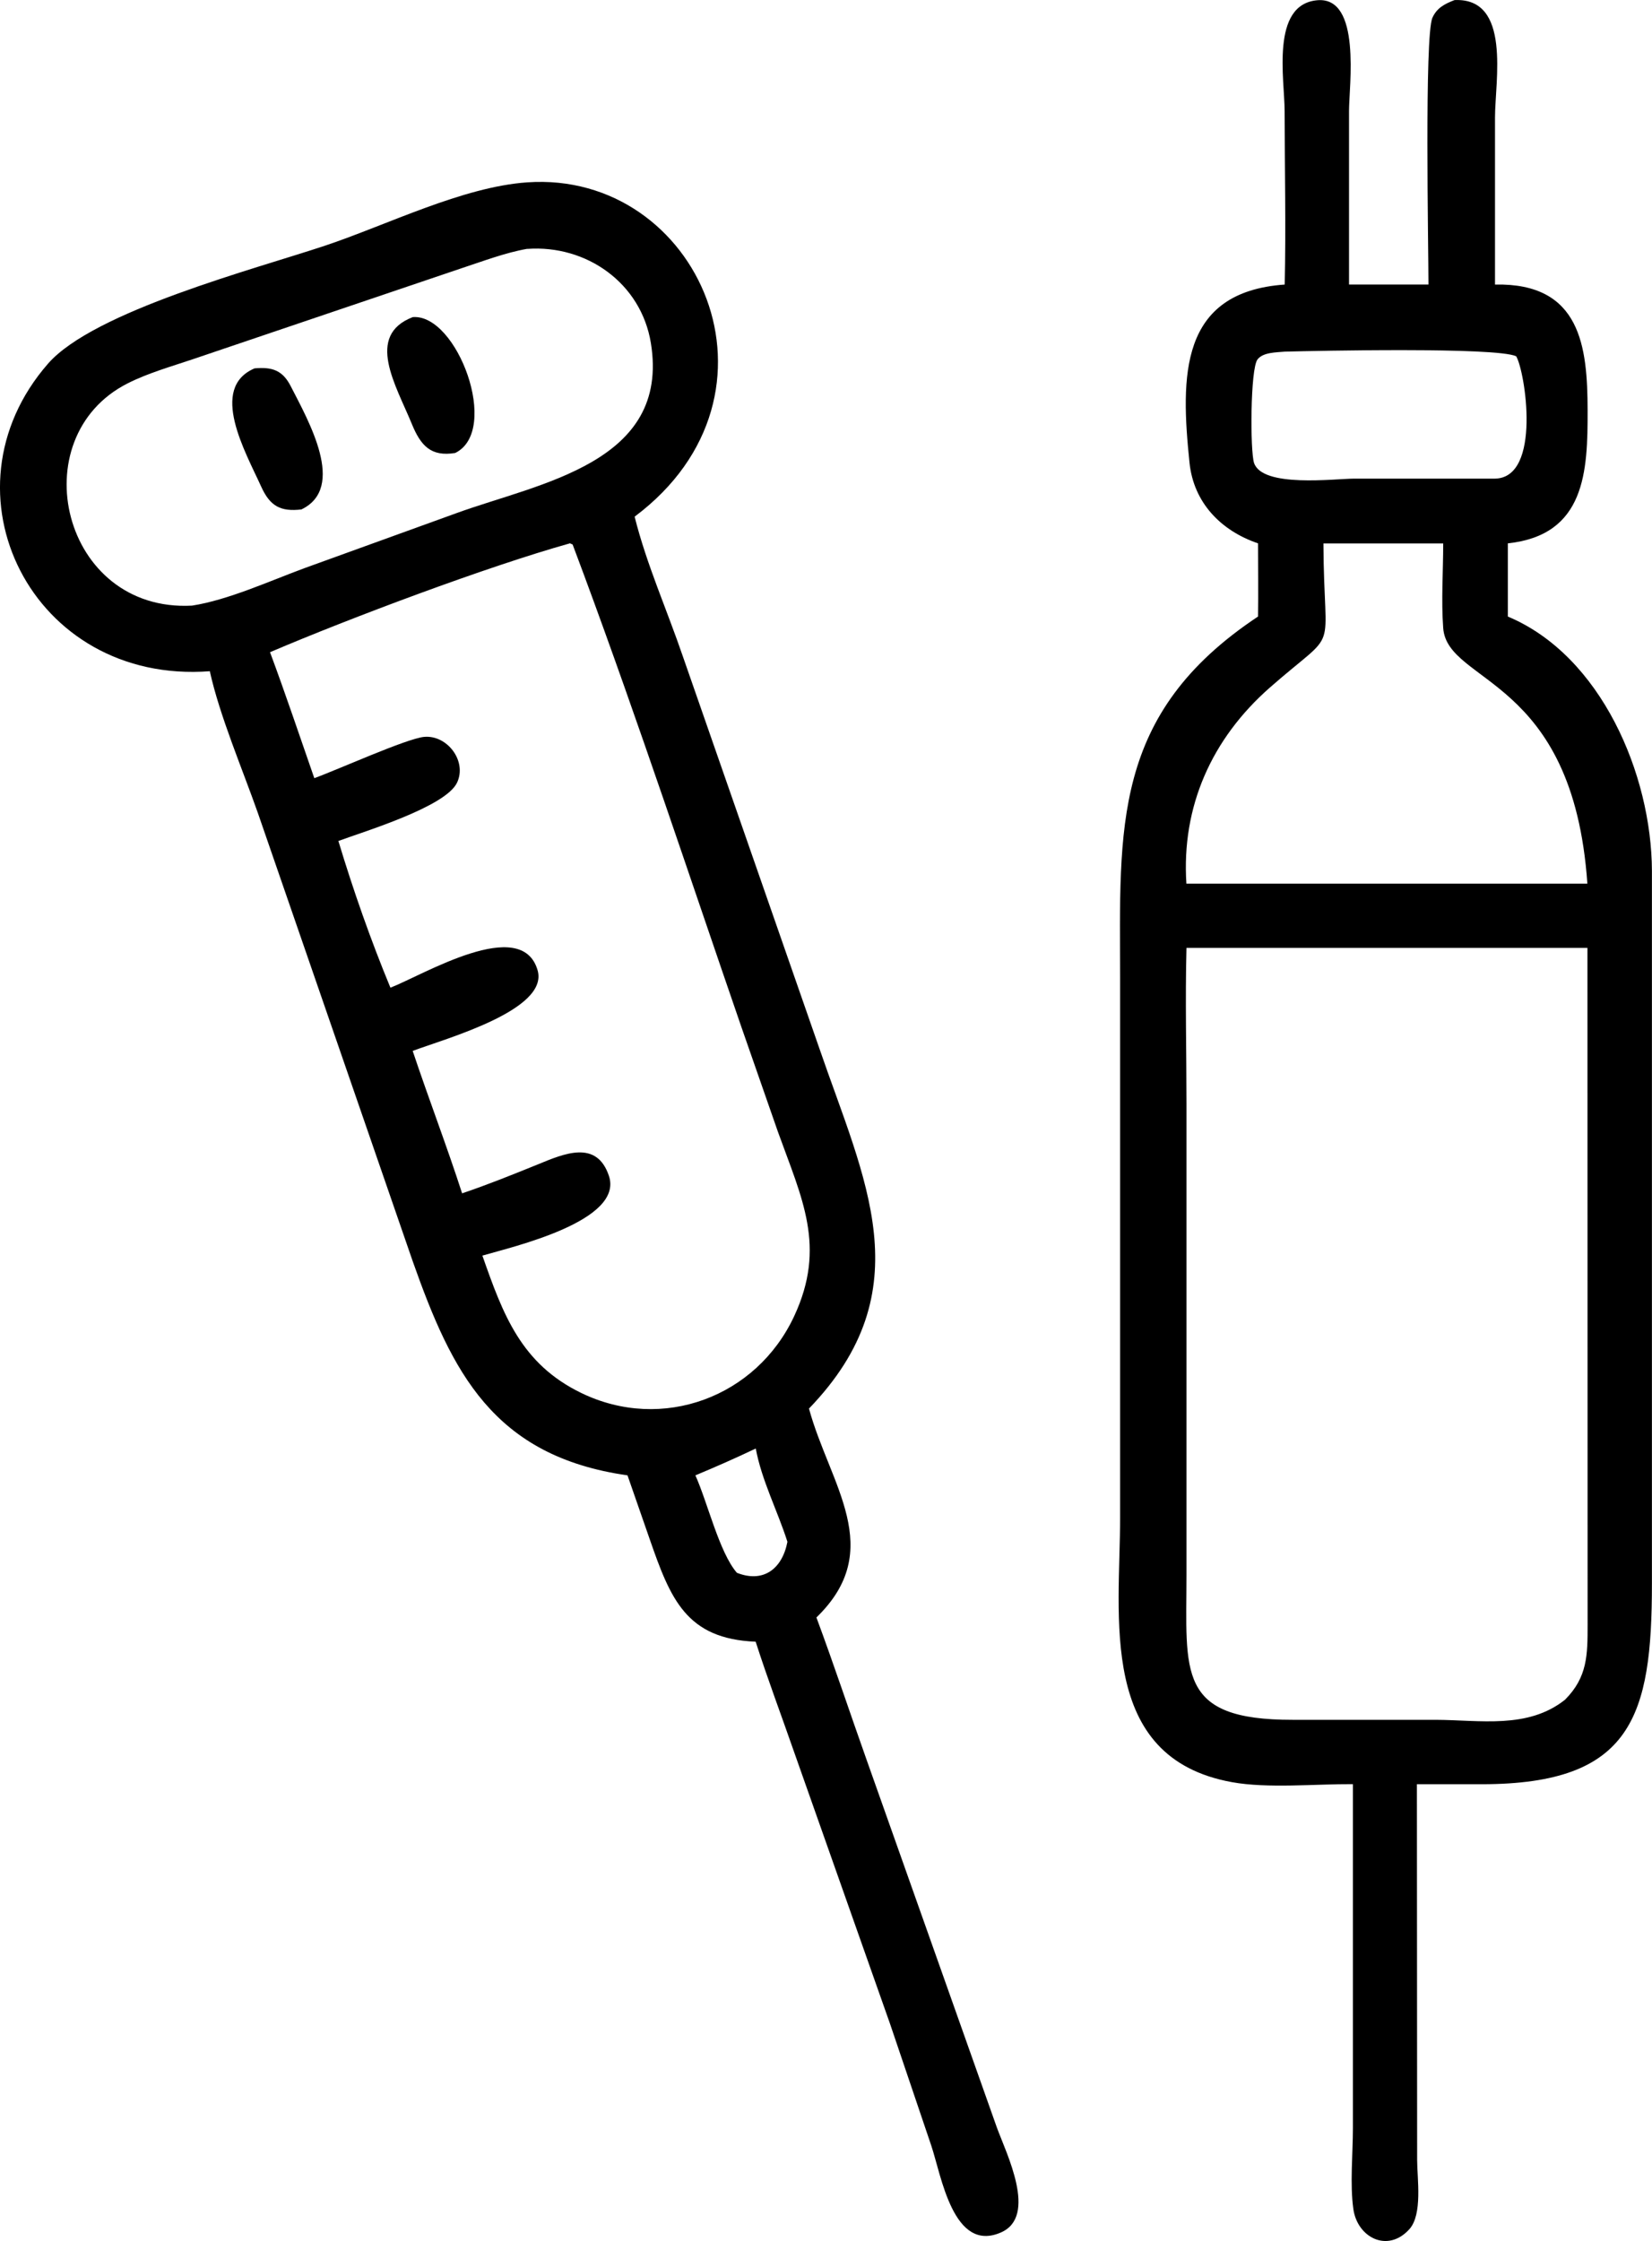
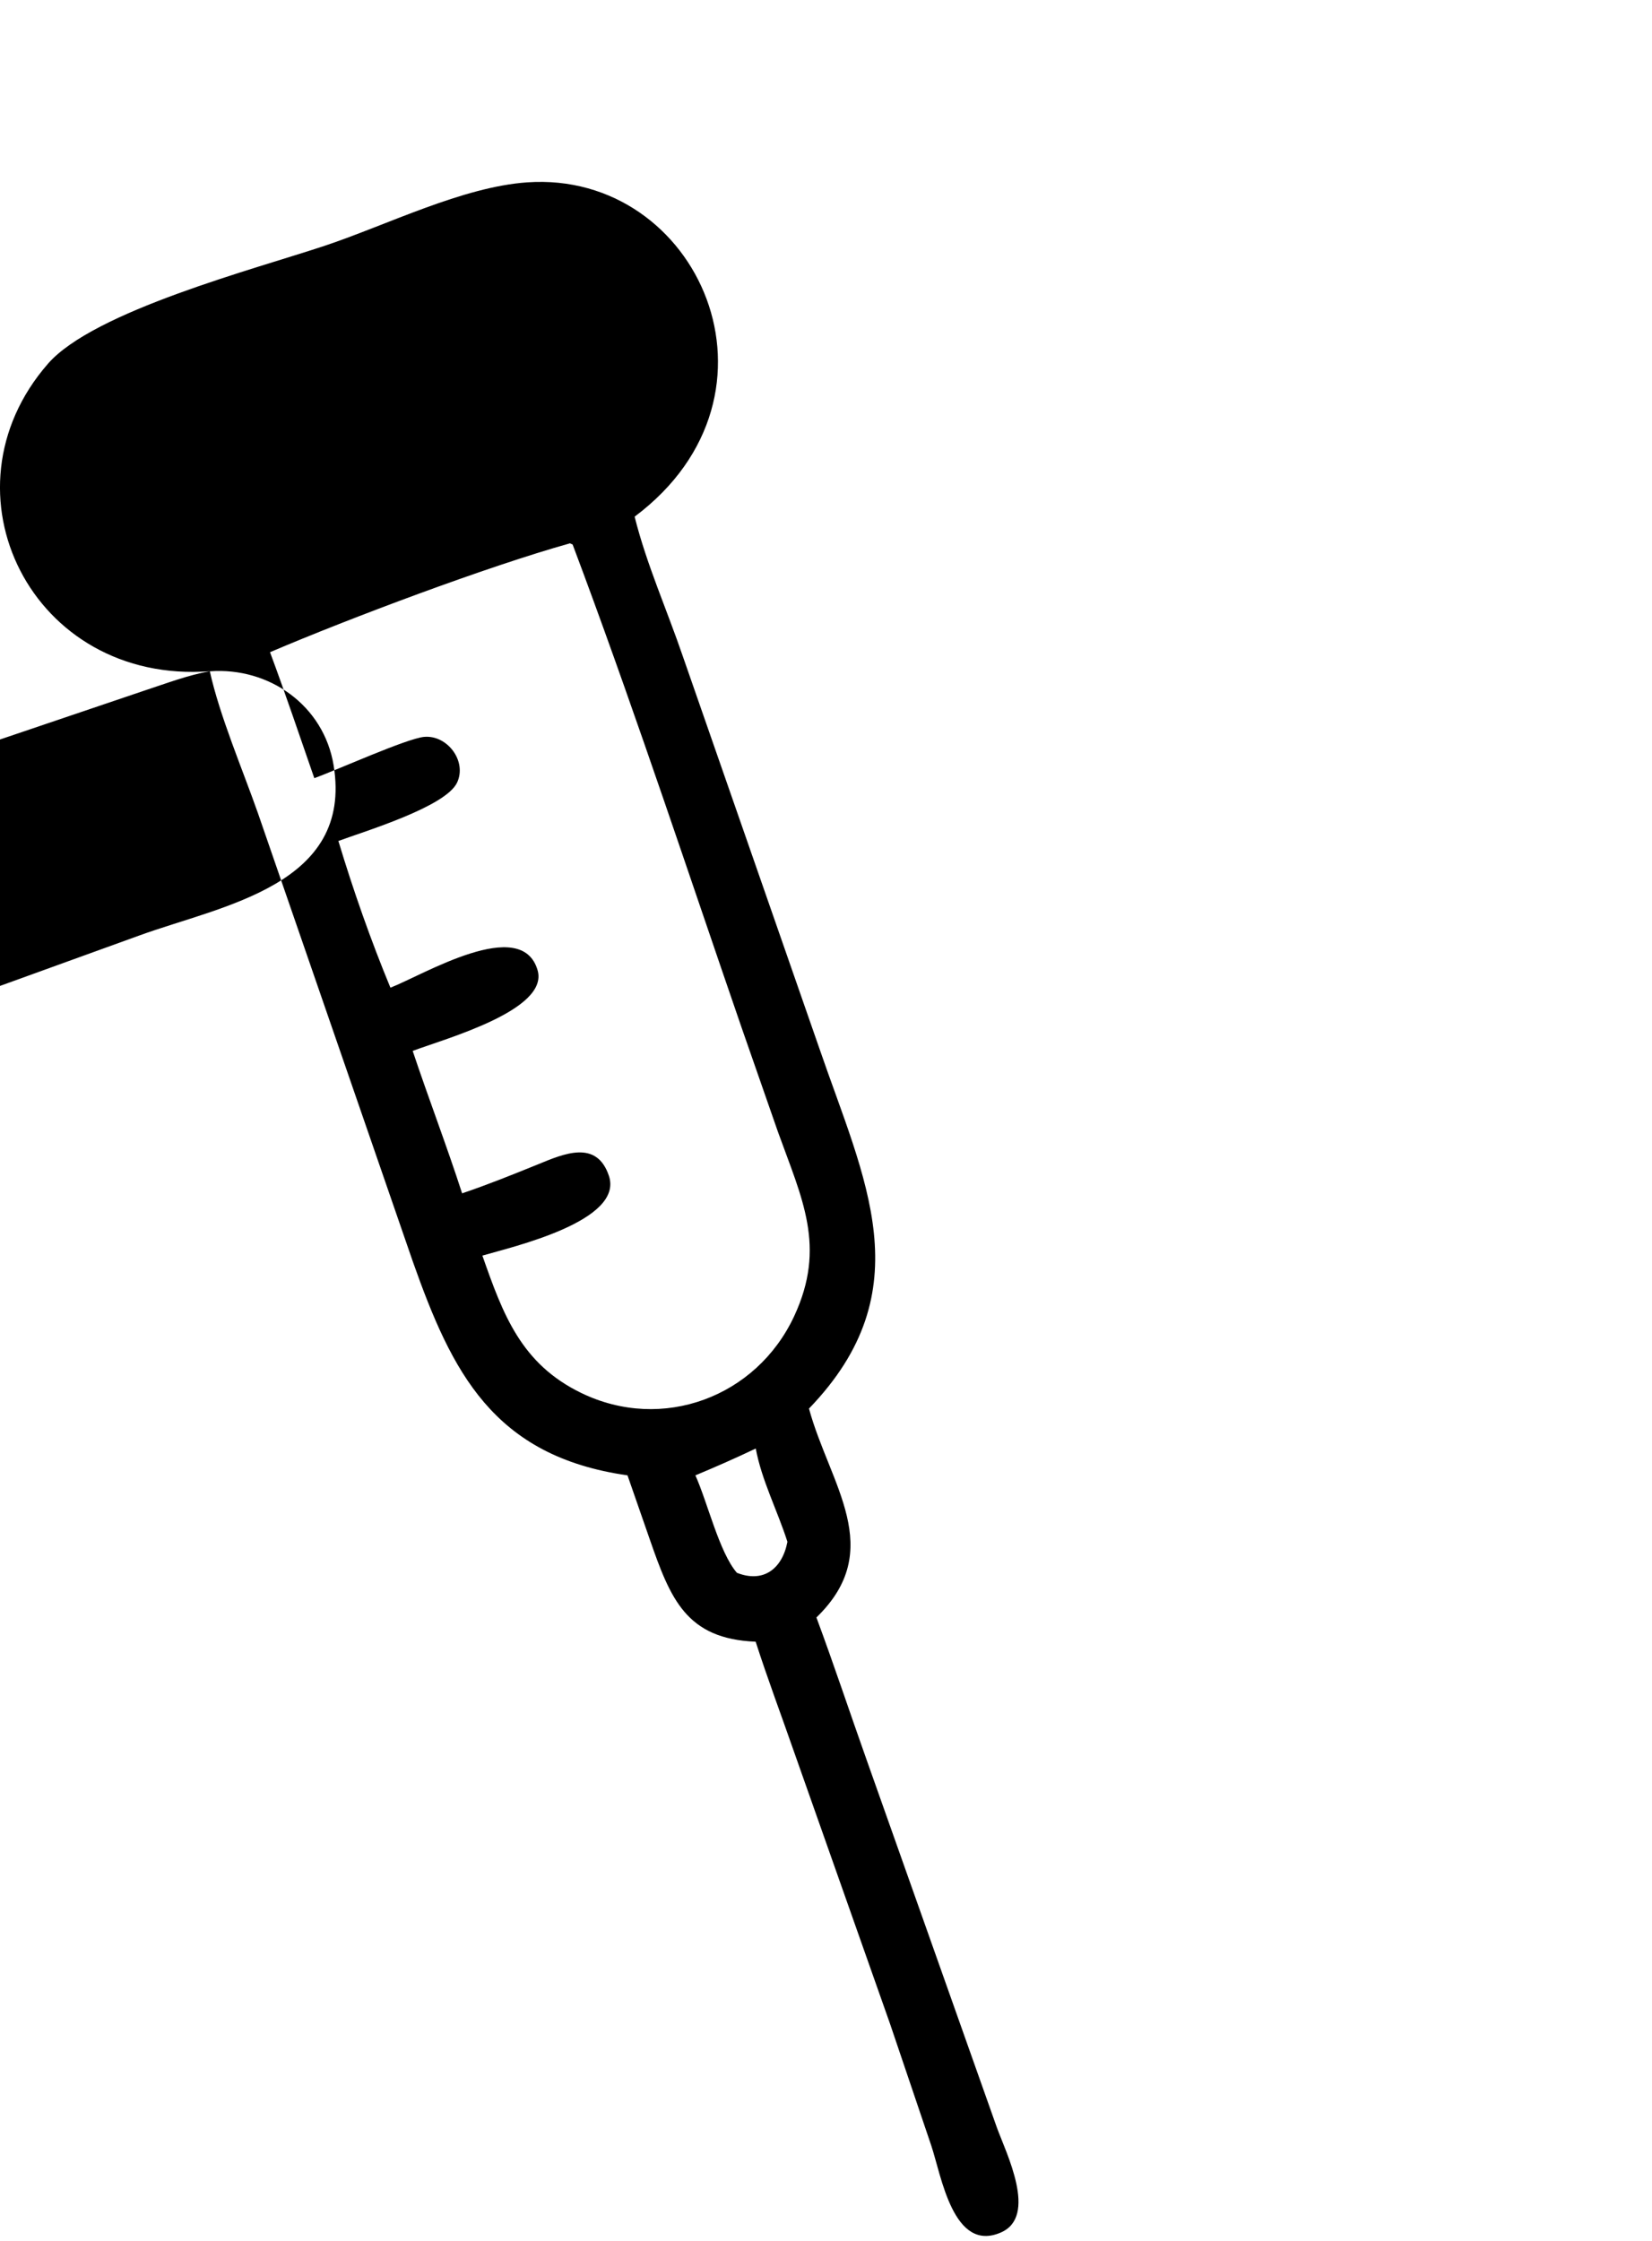
<svg xmlns="http://www.w3.org/2000/svg" id="Isolation_Mode" data-name="Isolation Mode" viewBox="0 0 208.56 282.9">
-   <path d="M180.34,35.93c0-4.7-.52-31.42.5-33.69.56-1.25,1.57-1.76,2.79-2.23,7.2-.33,5.11,10.24,5.11,14.81v21.1c10.86-.23,11.67,7.89,11.69,15.85.02,7.73-.26,15.77-10.07,16.82v9.24c11.8,4.94,18.15,19.97,18.19,32.11v89.96c0,16.78-2.52,25.31-21.43,25.33h-8.24s.03,47.45.03,47.45c0,2.31.71,6.86-.99,8.73-2.75,3.03-6.55,1.03-7.06-2.53-.45-3.14-.06-7.03-.06-10.25v-24.33s0-19.08,0-19.08c-4.71-.03-10.76.57-15.27-.25-17.02-3.08-14.12-20.88-14.12-33.45v-67.86c-.02-19.11-1.13-33.52,17.41-45.83.05-3.08,0-6.16,0-9.24-4.67-1.59-8.13-5.12-8.65-10.19-1.12-10.85-1.3-21.54,12.02-22.48.16-7.27,0-14.58-.01-21.85,0-4.04-1.8-13.52,4.13-14.04,5.59-.48,4,10.85,4,13.95v21.94h10.05ZM162.18,44.39c-1.05.1-2.72.07-3.42.98-.92,1.18-.94,11.58-.44,13.07,1.06,3.16,10.17,1.99,12.63,1.98h17.79c5.92-.11,3.81-13.57,2.67-15.45-2.56-1.17-25.11-.69-29.22-.58ZM167.08,68.6c.06,14.81,2.22,10.31-6.76,18.19-7.36,6.47-11.18,15.04-10.54,24.76h50.62c-1.81-26.22-17.68-25.15-18.2-32.27-.26-3.49,0-7.17,0-10.68h-15.12ZM149.79,119.67c-.17,6.53,0,13.1,0,19.63v59.46c0,12.37-1.29,18.36,13.4,18.34h18.04c5.61.02,11.64,1.2,16.34-2.53,2.86-2.86,2.86-5.69,2.86-9.51l-.02-85.4h-50.62Z" />
-   <path d="M26.51,84.73c-22.49,1.72-34.57-22.65-20.45-38.82,5.79-6.64,26.17-11.96,34.95-14.89,7.82-2.61,17.39-7.44,25.55-8,21.64-1.51,34.23,26.73,13.56,42.2,1.5,6.01,4.11,11.83,6.11,17.7l17.2,49.39c5.69,16.59,13.13,30.55-1.3,45.5,2.63,9.62,9.81,17.78.94,26.37,2.21,5.95,4.21,11.99,6.34,17.98l16.45,46.43c1.18,3.24,5.18,11.18.51,13.22-6.04,2.65-7.54-7.23-8.8-10.96l-5.2-15.36-12.1-34.28c-1.62-4.66-3.36-9.27-4.87-13.97-8.76-.36-10.75-5.37-13.39-12.98l-2.79-8.02c-16.98-2.42-22.18-13.07-27.1-26.98l-19.56-56.62c-1.94-5.52-4.83-12.28-6.07-17.9ZM66.56,31.41c-2.79.49-5.54,1.55-8.23,2.43l-33.97,11.5c-2.75.93-5.64,1.74-8.24,3.05-13.5,6.83-8.31,28.94,8.12,28.06,4.51-.69,9.84-3.12,14.2-4.73l19.23-6.96c10.43-3.79,26.97-6.31,24.5-21.46-1.24-7.58-8.14-12.42-15.6-11.88ZM71.91,68.6c-10.38,2.91-27.75,9.43-37.82,13.73,1.96,5.27,3.74,10.59,5.59,15.9,2.84-1.02,11.65-5,13.86-5.21,2.92-.27,5.45,3.06,4.16,5.78-1.45,3.06-11.68,6.14-14.98,7.36,1.86,6.18,4.1,12.56,6.57,18.52,4.11-1.59,16.56-9.18,18.58-2.2,1.46,5.04-11.67,8.64-15.77,10.18,2.01,6.02,4.29,11.95,6.24,17.98,3.23-1.09,6.37-2.36,9.53-3.64,3.35-1.38,7.45-3.16,9,1.42,1.94,5.74-12.24,8.99-15.97,10.08,2.61,7.45,4.89,13.66,12.48,17.34,10.24,4.97,22.13.52,26.89-9.71,4.08-8.77.98-14.81-2.06-23.26l-4.63-13.28c-6.57-19.06-12.9-38.24-19.9-57.14l-1.39-3.72-.38-.16ZM95.42,182.85c-2.52,1.2-5.06,2.32-7.63,3.39,1.54,3.41,3.01,9.72,5.24,12.3,3.33,1.32,5.72-.48,6.38-3.91-1.24-3.9-3.26-7.77-4-11.79Z" />
-   <path d="M57.48,57.18c-3.08.51-4.37-.92-5.5-3.69-1.99-4.86-5.9-11.13.13-13.46,5.61-.45,11.09,14.31,5.38,17.14Z" />
-   <path d="M38.05,64.31c-2.62.3-3.95-.4-5.07-2.87-1.97-4.35-6.66-12.46-.84-14.94,2.2-.19,3.53.21,4.58,2.28,2.19,4.29,7.07,12.78,1.33,15.53Z" />
+   <path d="M26.51,84.73c-22.49,1.72-34.57-22.65-20.45-38.82,5.79-6.64,26.17-11.96,34.95-14.89,7.82-2.61,17.39-7.44,25.55-8,21.64-1.51,34.23,26.73,13.56,42.2,1.5,6.01,4.11,11.83,6.11,17.7l17.2,49.39c5.69,16.59,13.13,30.55-1.3,45.5,2.63,9.62,9.81,17.78.94,26.37,2.21,5.95,4.21,11.99,6.34,17.98l16.45,46.43c1.18,3.24,5.18,11.18.51,13.22-6.04,2.65-7.54-7.23-8.8-10.96l-5.2-15.36-12.1-34.28c-1.62-4.66-3.36-9.27-4.87-13.97-8.76-.36-10.75-5.37-13.39-12.98l-2.79-8.02c-16.98-2.42-22.18-13.07-27.1-26.98l-19.56-56.62c-1.94-5.52-4.83-12.28-6.07-17.9Zc-2.79.49-5.54,1.55-8.23,2.43l-33.97,11.5c-2.75.93-5.64,1.74-8.24,3.05-13.5,6.83-8.31,28.94,8.12,28.06,4.51-.69,9.84-3.12,14.2-4.73l19.23-6.96c10.43-3.79,26.97-6.31,24.5-21.46-1.24-7.58-8.14-12.42-15.6-11.88ZM71.91,68.6c-10.38,2.91-27.75,9.43-37.82,13.73,1.96,5.27,3.74,10.59,5.59,15.9,2.84-1.02,11.65-5,13.86-5.21,2.92-.27,5.45,3.06,4.16,5.78-1.45,3.06-11.68,6.14-14.98,7.36,1.86,6.18,4.1,12.56,6.57,18.52,4.11-1.59,16.56-9.18,18.58-2.2,1.46,5.04-11.67,8.64-15.77,10.18,2.01,6.02,4.29,11.95,6.24,17.98,3.23-1.09,6.37-2.36,9.53-3.64,3.35-1.38,7.45-3.16,9,1.42,1.94,5.74-12.24,8.99-15.97,10.08,2.61,7.45,4.89,13.66,12.48,17.34,10.24,4.97,22.13.52,26.89-9.71,4.08-8.77.98-14.81-2.06-23.26l-4.63-13.28c-6.57-19.06-12.9-38.24-19.9-57.14l-1.39-3.72-.38-.16ZM95.42,182.85c-2.52,1.2-5.06,2.32-7.63,3.39,1.54,3.41,3.01,9.72,5.24,12.3,3.33,1.32,5.72-.48,6.38-3.91-1.24-3.9-3.26-7.77-4-11.79Z" />
</svg>